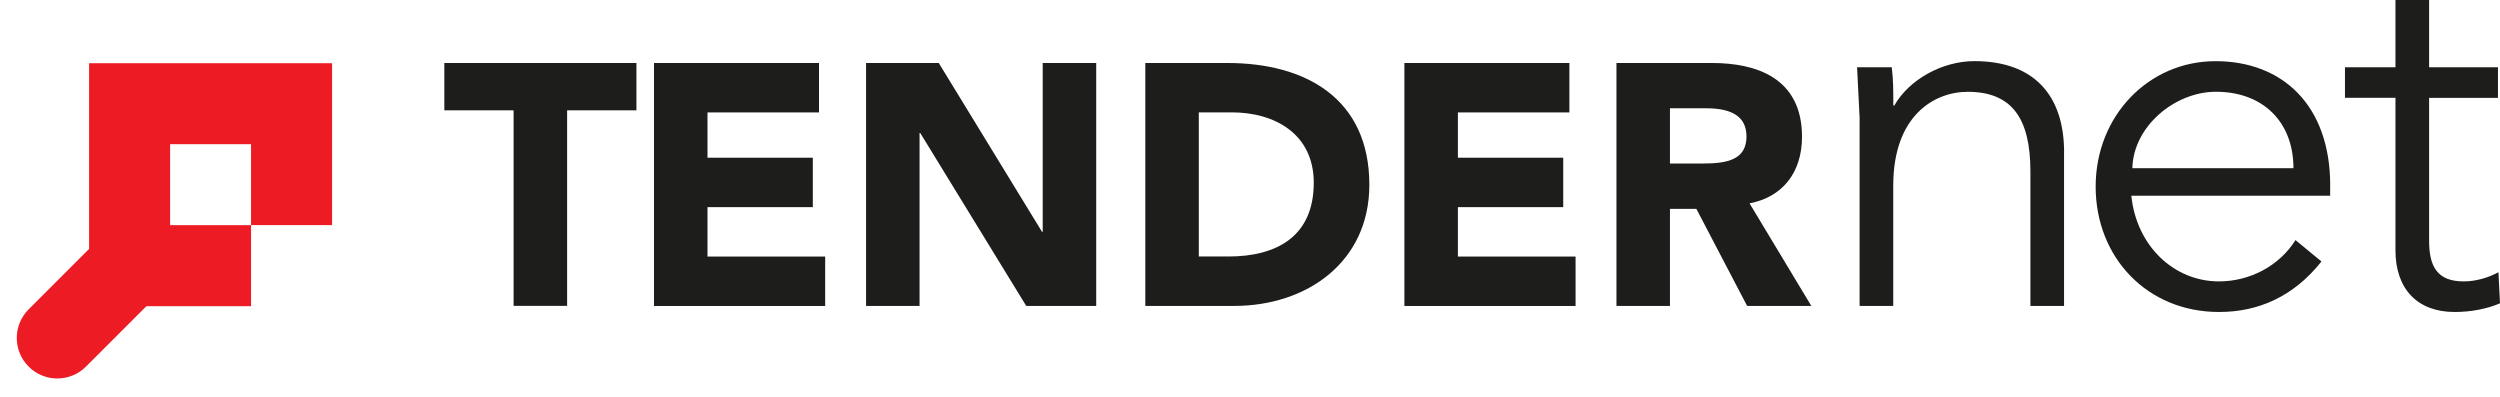
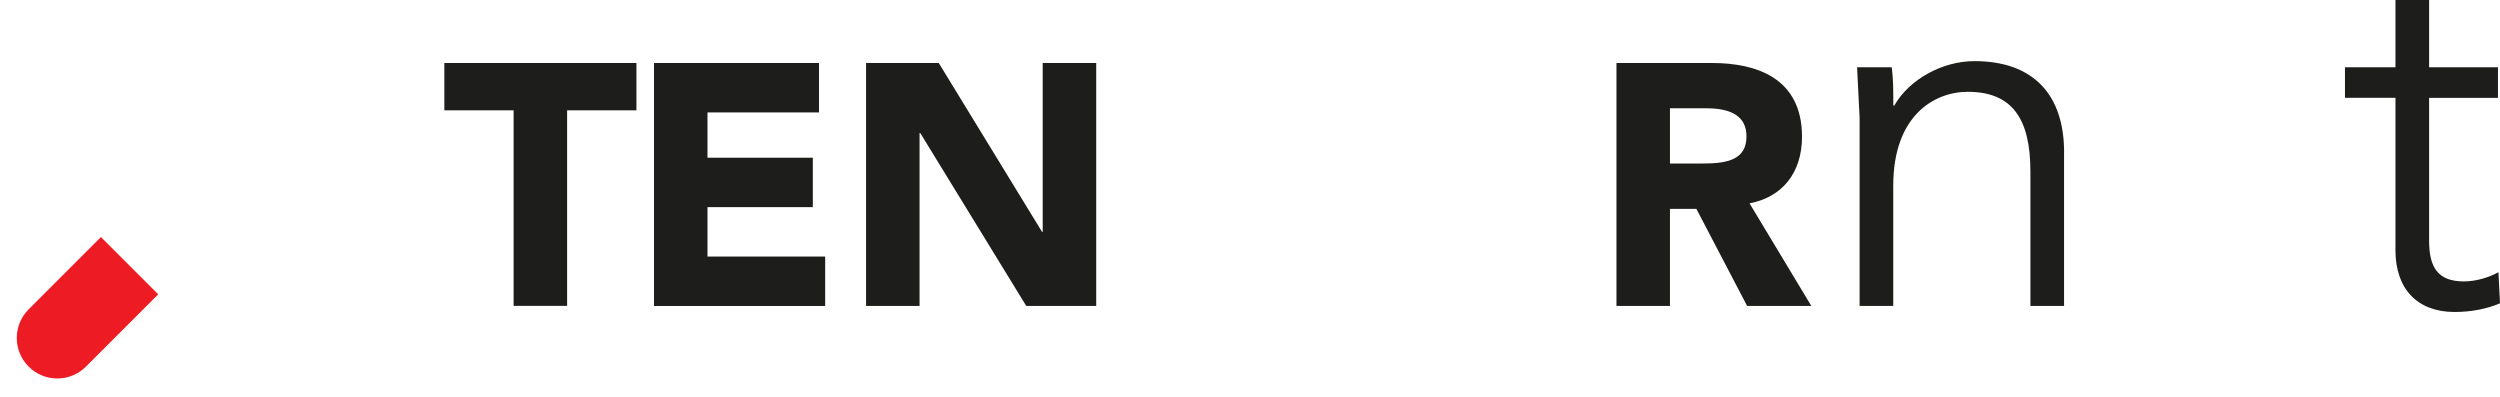
<svg xmlns="http://www.w3.org/2000/svg" width="233" height="37" viewBox="0 0 233 37" fill="none">
  <path d="M59.316 5.872V10.283H52.855V28.507H47.868V10.283H41.412V5.872H59.316Z" fill="#1D1D1B" />
  <path d="M76.331 5.872V10.478H65.938V14.699H75.755V19.305H65.938V23.911H76.906V28.517H60.952V5.872H76.331Z" fill="#1D1D1B" />
  <path d="M87.493 5.872L97.116 21.606H97.181V5.872H102.167V28.512H95.645L85.768 12.398H85.703V28.512H80.717V5.872H87.493Z" fill="#1D1D1B" />
-   <path d="M114.415 5.872C121.577 5.872 127.623 9.102 127.623 17.224C127.623 24.421 121.802 28.512 115.025 28.512H106.743V5.872H114.415ZM114.48 23.906C118.926 23.906 122.442 22.086 122.442 17.029C122.442 12.523 118.861 10.473 114.8 10.473H111.729V23.901H114.48V23.906Z" fill="#1D1D1B" />
-   <path d="M146.268 5.872V10.478H135.875V14.699H145.693V19.305H135.875V23.911H146.843V28.517H130.889V5.872H146.268Z" fill="#1D1D1B" />
  <path d="M159.571 5.872C163.662 5.872 167.948 7.247 167.948 12.748C167.948 16.074 166.128 18.375 163.057 18.95L168.814 28.512H162.832L158.101 19.465H155.64V28.512H150.654V5.872H159.576H159.571ZM158.741 15.239C161.042 15.239 162.772 14.854 162.772 12.713C162.772 10.858 161.397 10.093 159.031 10.093H155.64V15.239H158.741Z" fill="#1D1D1B" />
  <path d="M192.37 14.209V28.512H189.234V15.969C189.234 10.983 187.473 8.557 183.387 8.557C180.302 8.557 176.451 10.743 176.451 17.299V28.512H173.315V10.978L173.08 6.272H176.311C176.456 7.462 176.456 8.267 176.456 9.833H176.551C177.926 7.412 181.017 5.697 184.013 5.697C189.524 5.697 192.375 8.832 192.375 14.204L192.37 14.209Z" fill="#1D1D1B" />
-   <path d="M217.171 17.294V18.244H198.641C199.116 22.901 202.587 26.226 206.813 26.226C209.664 26.226 212.42 24.801 213.94 22.375L216.361 24.371C213.75 27.652 210.469 29.077 206.813 29.077C200.112 29.077 195.315 23.991 195.315 17.389C195.315 10.787 200.257 5.701 206.483 5.701C212.71 5.701 217.176 9.787 217.176 17.294H217.171ZM213.75 15.679C213.75 11.353 210.899 8.552 206.528 8.552C202.727 8.552 198.831 11.738 198.736 15.679H213.75Z" fill="#1D1D1B" />
  <path d="M226.393 0V6.272H232.81V9.122H226.393V22.426C226.393 24.851 227.153 26.227 229.624 26.227C230.719 26.227 231.905 25.892 232.855 25.371L233 28.267C231.81 28.787 230.289 29.077 228.769 29.077C225.303 29.077 223.257 26.937 223.257 23.326V9.117H218.551V6.267H223.257V0H226.393Z" fill="#1D1D1B" />
-   <path d="M8.303 28.537H23.397V20.985H15.855V13.438H23.397V20.98H30.949V5.892H8.303V28.537Z" fill="#ED1C24" />
  <path d="M14.747 27.431L8.01 34.168C6.535 35.643 4.145 35.643 2.67 34.168C1.195 32.693 1.195 30.303 2.67 28.828L9.407 22.091L14.747 27.431Z" fill="#ED1C24" />
</svg>